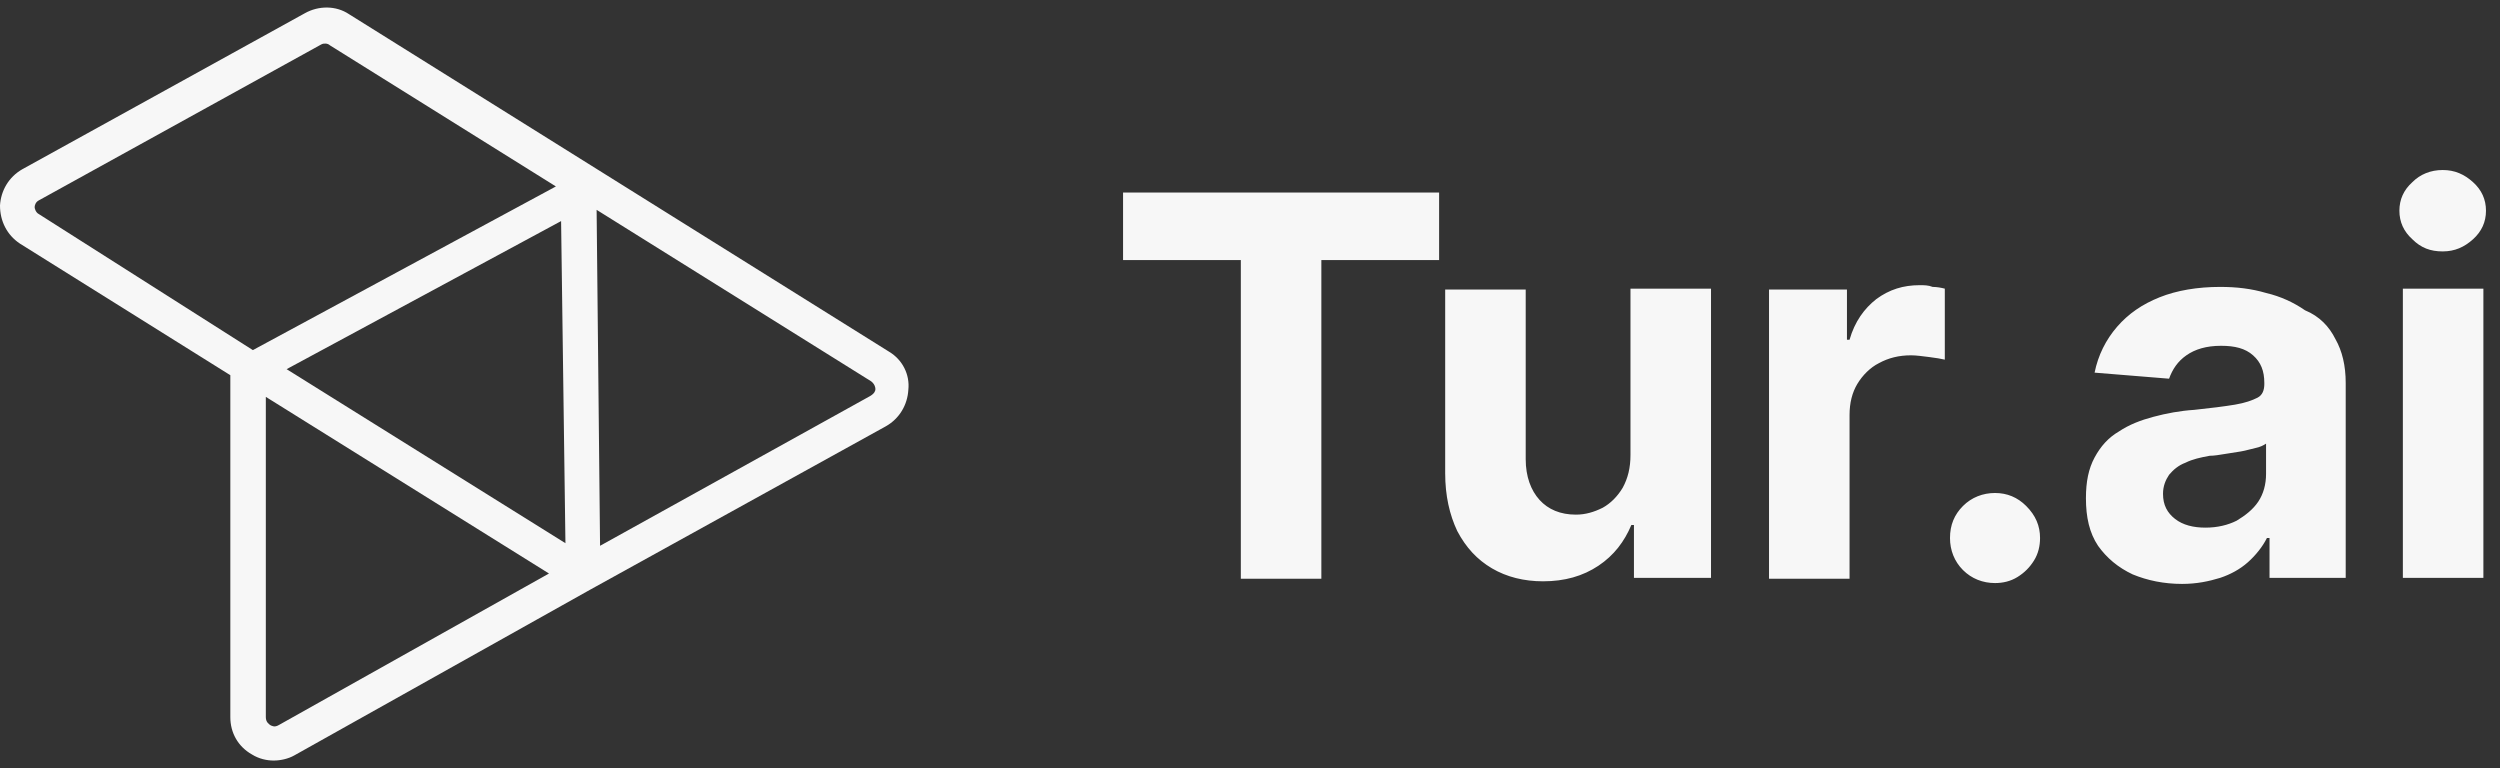
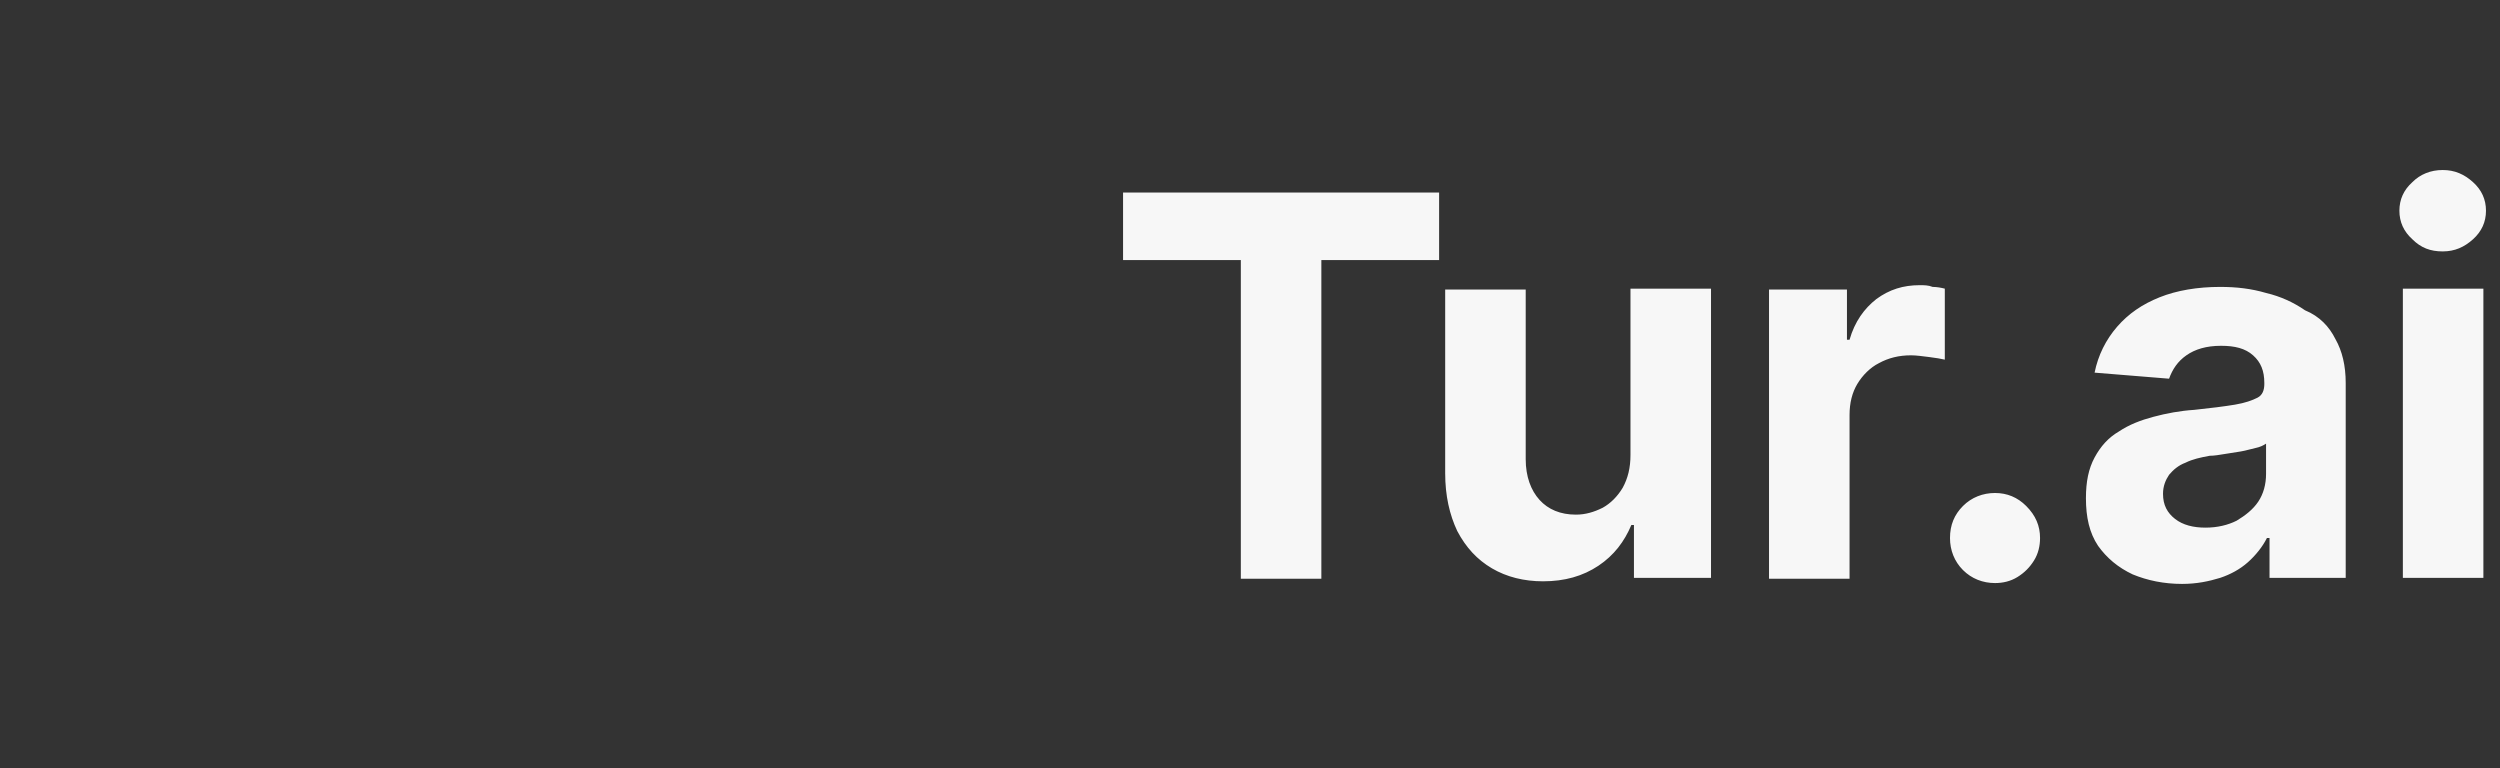
<svg xmlns="http://www.w3.org/2000/svg" width="166" height="51" viewBox="0 0 166 51" fill="none">
  <rect x="0" y="0" width="166" height="51" fill="#333333" stroke="none" />
  <path d="M74.514 12.784H95.557V17.269H87.738V38.427H82.391V17.269H74.571V12.784H74.514ZM127.467 18.936C126.375 18.936 125.455 19.224 124.592 19.856C123.787 20.488 123.155 21.351 122.81 22.558H122.638V19.224H117.463V38.427H122.81V27.56C122.81 26.755 122.983 26.066 123.328 25.491C123.673 24.916 124.19 24.398 124.765 24.111C125.397 23.766 126.087 23.593 126.892 23.593C127.237 23.593 127.64 23.651 128.1 23.708C128.56 23.766 128.905 23.823 129.135 23.881V19.166C128.905 19.108 128.617 19.051 128.33 19.051C128.042 18.936 127.755 18.936 127.467 18.936ZM162.195 16.694C163 16.694 163.632 16.406 164.207 15.889C164.782 15.371 165.069 14.739 165.069 13.991C165.069 13.244 164.782 12.611 164.207 12.094C163.632 11.576 163 11.289 162.195 11.289C161.39 11.289 160.7 11.576 160.182 12.094C159.607 12.611 159.32 13.244 159.32 13.991C159.32 14.739 159.607 15.371 160.182 15.889C160.757 16.464 161.39 16.694 162.195 16.694ZM159.55 38.37H164.897V19.166H159.55V38.37ZM155.065 22.501C155.525 23.306 155.755 24.283 155.755 25.433V38.37H150.696V35.725H150.523C150.236 36.3 149.776 36.875 149.258 37.335C148.741 37.795 148.108 38.14 147.418 38.37C146.671 38.599 145.866 38.772 144.888 38.772C143.681 38.772 142.589 38.542 141.611 38.14C140.634 37.68 139.886 37.047 139.311 36.242C138.736 35.38 138.506 34.345 138.506 33.08C138.506 31.988 138.679 31.125 139.081 30.378C139.484 29.63 140.001 29.055 140.691 28.653C141.381 28.193 142.129 27.905 142.991 27.675C143.854 27.445 144.773 27.273 145.693 27.215C146.786 27.1 147.706 26.985 148.396 26.87C149.086 26.755 149.546 26.583 149.891 26.41C150.236 26.238 150.351 25.893 150.351 25.491V25.433C150.351 24.628 150.121 24.053 149.603 23.593C149.086 23.133 148.396 22.961 147.476 22.961C146.498 22.961 145.751 23.191 145.176 23.593C144.601 23.996 144.256 24.513 144.026 25.145L139.081 24.743C139.311 23.593 139.829 22.558 140.576 21.696C141.324 20.833 142.244 20.201 143.394 19.741C144.543 19.281 145.923 19.051 147.418 19.051C148.511 19.051 149.488 19.166 150.466 19.453C151.443 19.683 152.305 20.086 153.053 20.603C154.03 21.006 154.663 21.696 155.065 22.501ZM150.466 29.458C150.293 29.573 150.063 29.688 149.776 29.745C149.488 29.803 149.143 29.918 148.798 29.975C148.453 30.033 148.108 30.09 147.706 30.148C147.361 30.205 147.016 30.263 146.728 30.263C146.096 30.378 145.578 30.493 145.118 30.723C144.658 30.895 144.313 31.183 144.026 31.528C143.796 31.872 143.624 32.275 143.624 32.792C143.624 33.54 143.911 34.057 144.428 34.46C144.946 34.862 145.636 35.035 146.441 35.035C147.246 35.035 147.936 34.862 148.511 34.575C149.086 34.23 149.603 33.827 149.948 33.31C150.293 32.792 150.466 32.16 150.466 31.47V29.458ZM132.469 32.735C131.664 32.735 130.917 33.023 130.342 33.597C129.767 34.172 129.48 34.862 129.48 35.725C129.48 36.53 129.767 37.277 130.342 37.852C130.917 38.427 131.664 38.715 132.469 38.715C132.987 38.715 133.504 38.599 133.964 38.312C134.424 38.025 134.769 37.68 135.057 37.22C135.344 36.76 135.459 36.242 135.459 35.725C135.459 34.92 135.172 34.23 134.539 33.597C133.964 33.023 133.274 32.735 132.469 32.735ZM108.264 30.205C108.264 31.068 108.091 31.758 107.746 32.39C107.401 32.965 106.941 33.425 106.424 33.712C105.849 34 105.274 34.172 104.641 34.172C103.607 34.172 102.802 33.827 102.227 33.195C101.652 32.562 101.307 31.643 101.307 30.493V19.224H95.96V31.413C95.96 32.907 96.247 34.172 96.764 35.265C97.34 36.357 98.087 37.162 99.064 37.737C100.042 38.312 101.192 38.599 102.457 38.599C103.894 38.599 105.101 38.255 106.136 37.565C107.171 36.875 107.861 35.955 108.321 34.862H108.494V38.37H113.611V19.166H108.264V30.205Z" fill="#F7F7F7" />
-   <path d="M59.048 23.362L23.171 0.939C22.308 0.364 21.158 0.364 20.238 0.881L1.495 11.23C0.575 11.748 0.057 12.668 0 13.645C0 14.68 0.46 15.6 1.322 16.175L15.294 24.914V47.625C15.294 48.66 15.811 49.58 16.731 50.097C17.191 50.385 17.709 50.5 18.169 50.5C18.629 50.5 19.146 50.385 19.549 50.155L39.155 39.173L58.818 28.307C59.738 27.789 60.255 26.869 60.313 25.892C60.428 24.857 59.91 23.88 59.048 23.362ZM37.545 36.069L19.031 24.512L37.257 14.68L37.545 36.069ZM2.3 13.76C2.3 13.645 2.357 13.415 2.587 13.3L21.331 2.951C21.446 2.894 21.503 2.894 21.618 2.894C21.733 2.894 21.848 2.951 21.906 3.009L36.912 12.38L16.789 23.247L2.587 14.22C2.357 14.105 2.3 13.818 2.3 13.76ZM18.514 48.143C18.226 48.315 18.054 48.2 17.939 48.143C17.881 48.085 17.651 47.97 17.651 47.625V26.352L36.452 38.081L18.514 48.143ZM57.783 26.294L39.844 36.241L39.615 13.933L57.841 25.317C58.071 25.489 58.128 25.719 58.128 25.834C58.128 25.949 58.071 26.122 57.783 26.294Z" fill="#F7F7F7" />
</svg>